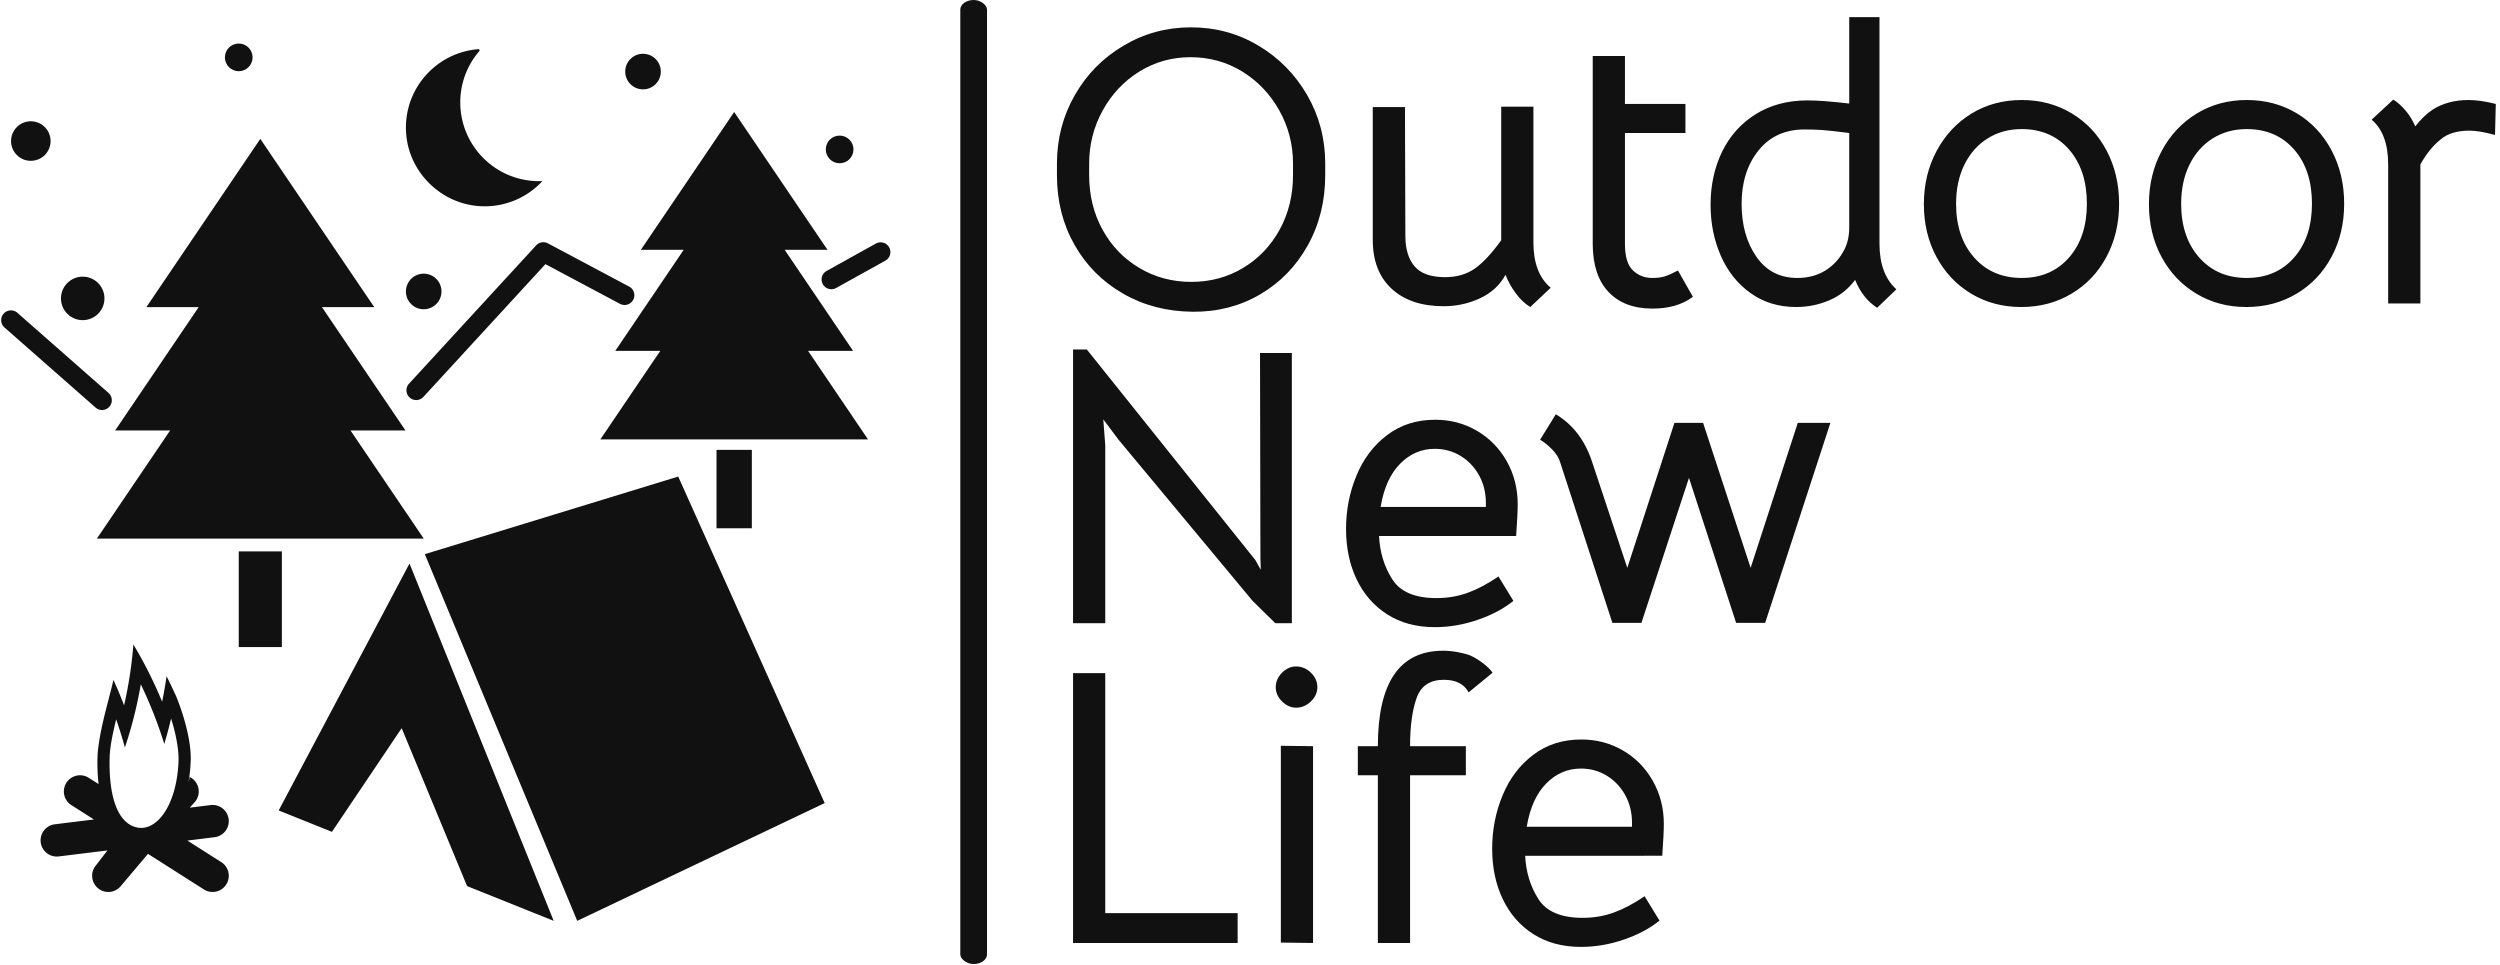
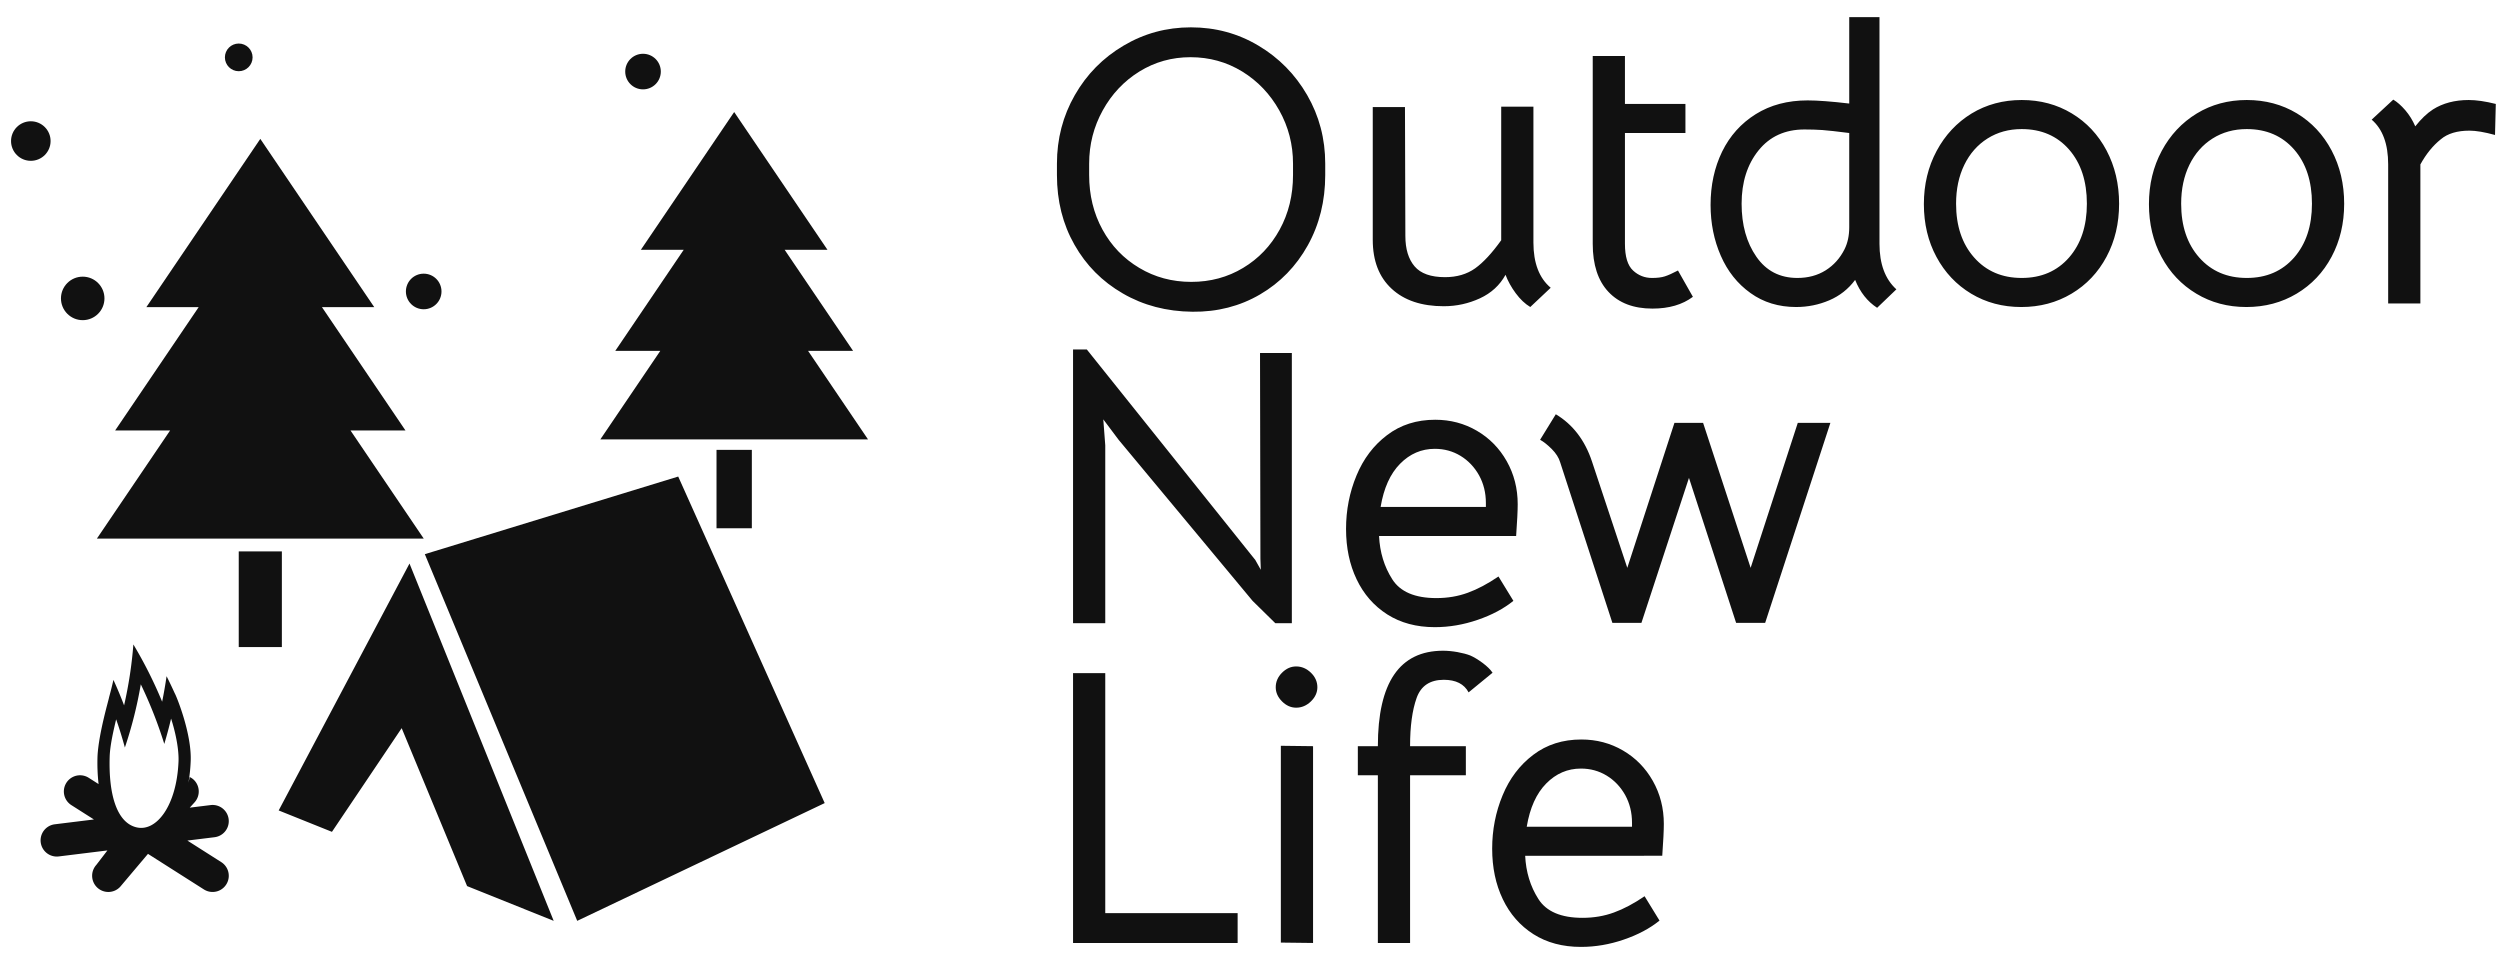
<svg xmlns="http://www.w3.org/2000/svg" version="1.1" width="1000" height="386" viewBox="0 0 1000 386">
  <g transform="matrix(1,0,0,1,-0.606,-0.193)">
    <svg version="1.1" viewBox="0 0 396 153" data-background-color="#00784a" preserveAspectRatio="xMidYMid meet" height="386" width="1000">
      <defs />
      <g id="tight-bounds" transform="matrix(1,0,0,1,0.24,0.077)">
        <svg viewBox="0 0 395.52 152.847" height="152.847" width="395.52">
          <g>
            <svg viewBox="0 0 520.126 201" height="152.847" width="395.52">
              <g>
-                 <rect width="5.569" height="201" x="199.978" y="0" fill="#111111" opacity="1" stroke-width="0" stroke="transparent" fill-opacity="1" class="rect-borderrectangle-0" data-fill-palette-color="primary" rx="1%" id="borderrectangle-0" data-palette-color="#111111" />
-               </g>
+                 </g>
              <g transform="matrix(1,0,0,1,220.126,0.5)">
                <svg viewBox="0 0 300 200" height="200" width="300">
                  <g>
                    <svg viewBox="0 0 300 200" height="200" width="300">
                      <g>
                        <svg viewBox="0 0 300 200" height="200" width="300">
                          <g transform="matrix(1,0,0,1,0,0)">
                            <svg width="300" viewBox="2.8 -36.4 183.15 118.35" height="200" data-palette-color="#111111">
                              <svg version="1.1" />
                              <svg version="1.1" />
                              <svg version="1.1" />
                              <g class="undefined-text-0" data-fill-palette-color="primary" id="text-0">
                                <path d="M20.05 1.1c-3.3-0.033-6.257-0.81-8.87-2.33-2.62-1.513-4.67-3.58-6.15-6.2-1.487-2.613-2.23-5.57-2.23-8.87v0-1.45c0-3.167 0.76-6.077 2.28-8.73 1.513-2.647 3.58-4.743 6.2-6.29 2.613-1.553 5.47-2.33 8.57-2.33v0c3.133 0 6 0.777 8.6 2.33 2.6 1.547 4.667 3.643 6.2 6.29 1.533 2.653 2.3 5.563 2.3 8.73v0 1.45c0 3.3-0.74 6.283-2.22 8.95-1.487 2.667-3.513 4.75-6.08 6.25-2.567 1.5-5.433 2.233-8.6 2.2zM19.9-2.7c2.433 0 4.633-0.593 6.6-1.78 1.967-1.18 3.517-2.803 4.65-4.87 1.133-2.067 1.7-4.383 1.7-6.95v0-1.45c0-2.433-0.583-4.693-1.75-6.78-1.167-2.08-2.74-3.73-4.72-4.95-1.987-1.213-4.18-1.82-6.58-1.82v0c-2.367 0-4.533 0.607-6.5 1.82-1.967 1.22-3.523 2.87-4.67 4.95-1.153 2.087-1.73 4.347-1.73 6.78v0 1.45c0 2.567 0.567 4.883 1.7 6.95 1.133 2.067 2.693 3.69 4.68 4.87 1.98 1.187 4.187 1.78 6.62 1.78zM52.05 0.4c-2.833 0-5.05-0.743-6.65-2.23-1.6-1.48-2.4-3.553-2.4-6.22v0-16.9h4.1l0.05 16.4c0 1.667 0.393 2.96 1.18 3.88 0.78 0.913 2.07 1.37 3.87 1.37v0c1.5 0 2.777-0.373 3.83-1.12 1.047-0.753 2.153-1.947 3.32-3.58v0-17h4.1v17.3c0 2.6 0.733 4.517 2.2 5.75v0l-2.6 2.45c-0.667-0.4-1.283-0.983-1.85-1.75-0.567-0.767-1-1.55-1.3-2.35v0c-0.733 1.333-1.823 2.333-3.27 3-1.453 0.667-2.98 1-4.58 1zM78.6 0.7c-2.4 0-4.267-0.71-5.6-2.13-1.333-1.413-2-3.453-2-6.12v0-23.9h4.1v6.1h7.7v3.7h-7.7v14.1c0 1.633 0.343 2.767 1.03 3.4 0.68 0.633 1.487 0.95 2.42 0.95v0c0.667 0 1.207-0.067 1.62-0.2 0.42-0.133 0.98-0.383 1.68-0.75v0l1.9 3.35c-1.333 1-3.05 1.5-5.15 1.5zM96.9 0.5c-2.233 0-4.173-0.593-5.82-1.78-1.653-1.18-2.913-2.763-3.78-4.75-0.867-1.98-1.3-4.137-1.3-6.47v0c0-2.5 0.49-4.76 1.47-6.78 0.987-2.013 2.413-3.603 4.28-4.77 1.867-1.167 4.067-1.75 6.6-1.75v0c1.267 0 3.033 0.133 5.3 0.4v0-11h3.85v28.85c0 2.567 0.717 4.5 2.15 5.8v0l-2.45 2.35c-1.233-0.8-2.167-1.983-2.8-3.55v0c-0.867 1.167-1.967 2.033-3.3 2.6-1.333 0.567-2.733 0.85-4.2 0.85zM97.05-3.2c1.367 0 2.567-0.323 3.6-0.97 1.033-0.653 1.833-1.547 2.4-2.68v0c0.4-0.8 0.6-1.733 0.6-2.8v0-12c-1.567-0.2-2.71-0.327-3.43-0.38-0.713-0.047-1.47-0.07-2.27-0.07v0c-2.467 0-4.417 0.89-5.85 2.67-1.433 1.787-2.15 4.047-2.15 6.78v0c0 2.7 0.627 4.95 1.88 6.75 1.247 1.8 2.987 2.7 5.22 2.7zM125.55 0.5c-2.367 0-4.493-0.567-6.38-1.7-1.88-1.133-3.353-2.693-4.42-4.68-1.067-1.98-1.6-4.22-1.6-6.72v0c0-2.5 0.543-4.76 1.63-6.78 1.08-2.013 2.56-3.597 4.44-4.75 1.887-1.147 4.013-1.72 6.38-1.72v0c2.367 0 4.49 0.567 6.37 1.7 1.887 1.133 3.363 2.707 4.43 4.72 1.067 2.02 1.6 4.28 1.6 6.78v0c0 2.5-0.533 4.75-1.6 6.75-1.067 2-2.55 3.567-4.45 4.7-1.9 1.133-4.033 1.7-6.4 1.7zM125.6-3.2c2.5 0 4.51-0.867 6.03-2.6 1.513-1.733 2.27-4.017 2.27-6.85v0c0-2.867-0.757-5.167-2.27-6.9-1.52-1.733-3.53-2.6-6.03-2.6v0c-1.633 0-3.083 0.4-4.35 1.2-1.267 0.8-2.25 1.917-2.95 3.35-0.7 1.433-1.05 3.083-1.05 4.95v0c0 2.833 0.767 5.117 2.3 6.85 1.533 1.733 3.55 2.6 6.05 2.6zM154.2 0.5c-2.367 0-4.49-0.567-6.37-1.7-1.887-1.133-3.363-2.693-4.43-4.68-1.067-1.98-1.6-4.22-1.6-6.72v0c0-2.5 0.543-4.76 1.63-6.78 1.08-2.013 2.563-3.597 4.45-4.75 1.88-1.147 4.003-1.72 6.37-1.72v0c2.367 0 4.493 0.567 6.38 1.7 1.88 1.133 3.353 2.707 4.42 4.72 1.067 2.02 1.6 4.28 1.6 6.78v0c0 2.5-0.533 4.75-1.6 6.75-1.067 2-2.55 3.567-4.45 4.7-1.9 1.133-4.033 1.7-6.4 1.7zM154.25-3.2c2.5 0 4.51-0.867 6.03-2.6 1.513-1.733 2.27-4.017 2.27-6.85v0c0-2.867-0.757-5.167-2.27-6.9-1.52-1.733-3.53-2.6-6.03-2.6v0c-1.633 0-3.083 0.4-4.35 1.2-1.267 0.8-2.25 1.917-2.95 3.35-0.7 1.433-1.05 3.083-1.05 4.95v0c0 2.833 0.767 5.117 2.3 6.85 1.533 1.733 3.55 2.6 6.05 2.6zM182.5-25.85c0.967 0 2.117 0.167 3.45 0.5v0l-0.1 3.95c-1.333-0.367-2.417-0.55-3.25-0.55v0c-1.567 0-2.783 0.367-3.65 1.1v0c-1 0.8-1.867 1.867-2.6 3.2v0 17.7h-4.1v-17.7c0-2.6-0.7-4.5-2.1-5.7v0l2.75-2.55c0.5 0.3 1.01 0.75 1.53 1.35 0.513 0.6 0.937 1.283 1.27 2.05v0c0.733-0.933 1.483-1.65 2.25-2.15v0c1.267-0.8 2.783-1.2 4.55-1.2z" data-fill-palette-color="primary" fill="#111111" opacity="1" />
                                <path d="M4.85 40.75v-34.85h1.75l21.45 26.8 0.7 1.25-0.05-1.4-0.05-26.2h4.05v34.4h-2.1l-2.9-2.85-17.05-20.5-1.95-2.6 0.25 3.3v22.65zM43.8 29.65c0.1 2.067 0.66 3.9 1.68 5.5 1.013 1.6 2.887 2.4 5.62 2.4v0c1.433 0 2.767-0.227 4-0.68 1.233-0.447 2.533-1.137 3.9-2.07v0l1.9 3.1c-1.233 1-2.75 1.807-4.55 2.42-1.8 0.62-3.617 0.93-5.45 0.93v0c-2.333 0-4.35-0.54-6.05-1.62-1.7-1.087-3-2.573-3.9-4.46-0.9-1.88-1.35-4.02-1.35-6.42v0c0-2.4 0.443-4.667 1.33-6.8 0.88-2.133 2.18-3.85 3.9-5.15 1.713-1.3 3.753-1.95 6.12-1.95v0c1.933 0 3.7 0.467 5.3 1.4 1.6 0.933 2.867 2.223 3.8 3.87 0.933 1.653 1.4 3.48 1.4 5.48v0c0 0.833-0.067 2.183-0.2 4.05v0zM44 25.95h13.4v-0.5c0-1.3-0.29-2.477-0.87-3.53-0.587-1.047-1.37-1.87-2.35-2.47-0.987-0.6-2.08-0.9-3.28-0.9v0c-1.7 0-3.173 0.633-4.42 1.9-1.253 1.267-2.08 3.1-2.48 5.5zM66.85 20.25c-0.167-0.567-0.523-1.127-1.07-1.68-0.553-0.547-1.047-0.937-1.48-1.17v0l2-3.25c2.167 1.3 3.7 3.3 4.6 6v0l4.5 13.55 6-18.45h3.65l6.05 18.45 6-18.45h4.15l-8.3 25.45h-3.7l-6-18.45-6.05 18.45h-3.7z" data-fill-palette-color="primary" fill="#111111" opacity="1" />
                                <path d="M4.85 81.45v-34.35h4.1v30.55h16.85v3.8zM31.3 81.4v-25.05l4.1 0.05v25.05zM33.25 51.5c-0.667 0-1.267-0.267-1.8-0.8-0.533-0.533-0.8-1.133-0.8-1.8v0c0-0.7 0.267-1.317 0.8-1.85 0.533-0.533 1.133-0.8 1.8-0.8v0c0.7 0 1.327 0.267 1.88 0.8 0.547 0.533 0.82 1.15 0.82 1.85v0c0 0.667-0.273 1.267-0.82 1.8-0.553 0.533-1.18 0.8-1.88 0.8zM52.05 47.95c-1.767 0-2.923 0.773-3.47 2.32-0.553 1.553-0.83 3.597-0.83 6.13v0h7.1v3.7h-7.1v21.35h-4.1v-21.35h-2.55v-3.7h2.55c0-8.1 2.767-12.15 8.3-12.15v0c0.567 0 1.173 0.057 1.82 0.17 0.653 0.12 1.197 0.263 1.63 0.43v0c0.467 0.2 0.993 0.517 1.58 0.95 0.58 0.433 1.003 0.85 1.27 1.25v0l-3.05 2.5c-0.567-1.067-1.617-1.6-3.15-1.6zM62.4 70.35c0.1 2.067 0.66 3.9 1.68 5.5 1.013 1.6 2.887 2.4 5.62 2.4v0c1.433 0 2.767-0.227 4-0.68 1.233-0.447 2.533-1.137 3.9-2.07v0l1.9 3.1c-1.233 1-2.75 1.807-4.55 2.42-1.8 0.62-3.617 0.93-5.45 0.93v0c-2.333 0-4.35-0.54-6.05-1.62-1.7-1.087-3-2.573-3.9-4.46-0.9-1.88-1.35-4.02-1.35-6.42v0c0-2.4 0.443-4.667 1.33-6.8 0.88-2.133 2.18-3.85 3.9-5.15 1.713-1.3 3.753-1.95 6.12-1.95v0c1.933 0 3.7 0.467 5.3 1.4 1.6 0.933 2.867 2.223 3.8 3.87 0.933 1.653 1.4 3.48 1.4 5.48v0c0 0.833-0.067 2.183-0.2 4.05v0zM62.6 66.65h13.4v-0.5c0-1.3-0.29-2.477-0.87-3.53-0.587-1.047-1.37-1.87-2.35-2.47-0.987-0.6-2.08-0.9-3.28-0.9v0c-1.7 0-3.173 0.633-4.42 1.9-1.253 1.267-2.08 3.1-2.48 5.5z" data-fill-palette-color="primary" fill="#111111" opacity="1" />
                              </g>
                            </svg>
                          </g>
                        </svg>
                      </g>
                    </svg>
                  </g>
                </svg>
              </g>
              <g transform="matrix(1,0,0,1,0,9.004)">
                <svg viewBox="0 0 185.4 182.992" height="182.992" width="185.4">
                  <g>
                    <svg viewBox="5.035 5.612 89.944 88.776" xml:space="preserve" x="0" y="0" height="182.992" width="185.4" class="icon-icon-0" data-fill-palette-color="accent" id="icon-0">
-                       <path d="M48.094 8.742a7.944 7.944 0 0 1 5.2-2.526c0.109-0.009 0.172 0.122 0.1 0.205a7.91 7.91 0 0 0-1.921 5.177c0 4.399 3.568 7.968 7.962 7.968 0.119 0 0.237 0 0.351-0.011a7.938 7.938 0 0 1-6.287 2.544c-3.939-0.215-7.196-3.387-7.498-7.32a7.939 7.939 0 0 1 2.093-6.037z" fill="#111111" data-fill-palette-color="accent" />
                      <circle cx="69.958" cy="8.483" r="1.8" fill="#111111" data-fill-palette-color="accent" />
                      <circle cx="47.773" cy="30.725" r="1.8" fill="#111111" data-fill-palette-color="accent" />
                      <circle cx="29.065" cy="7.047" r="1.4" fill="#111111" data-fill-palette-color="accent" />
-                       <circle cx="89.845" cy="16.358" r="1.4" fill="#111111" data-fill-palette-color="accent" />
                      <circle cx="13.282" cy="31.428" r="2.2" fill="#111111" data-fill-palette-color="accent" />
                      <circle cx="8.033" cy="15.511" r="2.0" fill="#111111" data-fill-palette-color="accent" />
                      <path d="M29.065 57.015h4.362v9.679h-4.362zM47.775 55.72l-7.404-10.932h5.56l-8.45-12.478h5.29L31.246 15.291 19.721 32.31h5.291l-8.451 12.478h5.56L14.718 55.72zM77.392 46.75h3.573v7.928h-3.573zM92.716 45.689l-6.063-8.954h4.553l-6.921-10.221h4.333l-9.44-13.939-9.44 13.939h4.334L67.15 36.735h4.554l-6.064 8.954zM46.337 58.246L33.105 83.22l5.388 2.164 7.053-10.488 6.616 15.975 8.76 3.517zM47.887 57.298l25.63-7.851 14.817 33.029-25.032 11.912zM27.298 88.448l-3.428-2.181 2.75-0.339a1.637 1.637 0 0 0-0.402-3.25l-2.108 0.26 0.487-0.538a1.639 1.639 0 0 0-0.116-2.313 1.617 1.617 0 0 0-0.372-0.245c-0.04 0.197-0.089 0.385-0.137 0.573 0.116-0.646 0.196-1.335 0.228-2.069 0.165-2.858-1.505-6.847-1.607-6.971a47.701 47.701 0 0 0-0.828-1.734 45.348 45.348 0 0 1-0.448 2.58 44.063 44.063 0 0 0-2.91-5.791 42.058 42.058 0 0 1-0.94 6.162 41.658 41.658 0 0 0-1.077-2.578c-0.134 0.59-0.28 1.173-0.437 1.746-0.013 0.183-1.047 3.627-1.172 5.942a19.23 19.23 0 0 0 0.107 2.851l-0.997-0.634a1.637 1.637 0 0 0-1.757 2.763l2.282 1.451-3.957 0.488a1.637 1.637 0 1 0 0.402 3.251l4.92-0.607-1.124 1.466a1.639 1.639 0 0 0 1.214 2.736c0.447 0 0.891-0.181 1.215-0.539l2.798-3.316 5.658 3.599a1.636 1.636 0 1 0 1.756-2.763zM16.011 77.747c0.041-1.129 0.37-2.545 0.653-3.744 0.326 0.93 0.621 1.882 0.883 2.853a42.144 42.144 0 0 0 1.611-6.394 44.115 44.115 0 0 1 2.376 6.032c0.252-0.841 0.481-1.696 0.687-2.564 0.399 1.225 0.81 3.027 0.751 4.363-0.191 4.476-2.245 7.117-4.247 6.637-2.031-0.48-2.84-3.411-2.714-7.183z" fill="#111111" data-fill-palette-color="accent" />
-                       <path d="M47.014 41.711a0.989 0.989 0 0 1-0.727-1.656l12.861-13.992a0.986 0.986 0 0 1 1.191-0.204l8.236 4.384a0.988 0.988 0 0 1-0.928 1.744l-7.562-4.025-12.344 13.43a0.985 0.985 0 0 1-0.727 0.319zM15.239 42.718a0.982 0.982 0 0 1-0.652-0.246l-9.252-8.134a0.989 0.989 0 0 1 1.304-1.484l9.252 8.134a0.989 0.989 0 0 1-0.652 1.73zM89.013 30.497a0.986 0.986 0 0 1-0.48-1.851l5-2.778a0.988 0.988 0 0 1 0.959 1.727l-5 2.778a0.989 0.989 0 0 1-0.479 0.124z" fill="#111111" data-fill-palette-color="accent" />
                    </svg>
                  </g>
                </svg>
              </g>
            </svg>
          </g>
        </svg>
        <rect width="395.52" height="152.847" fill="none" stroke="none" visibility="hidden" />
      </g>
    </svg>
  </g>
</svg>